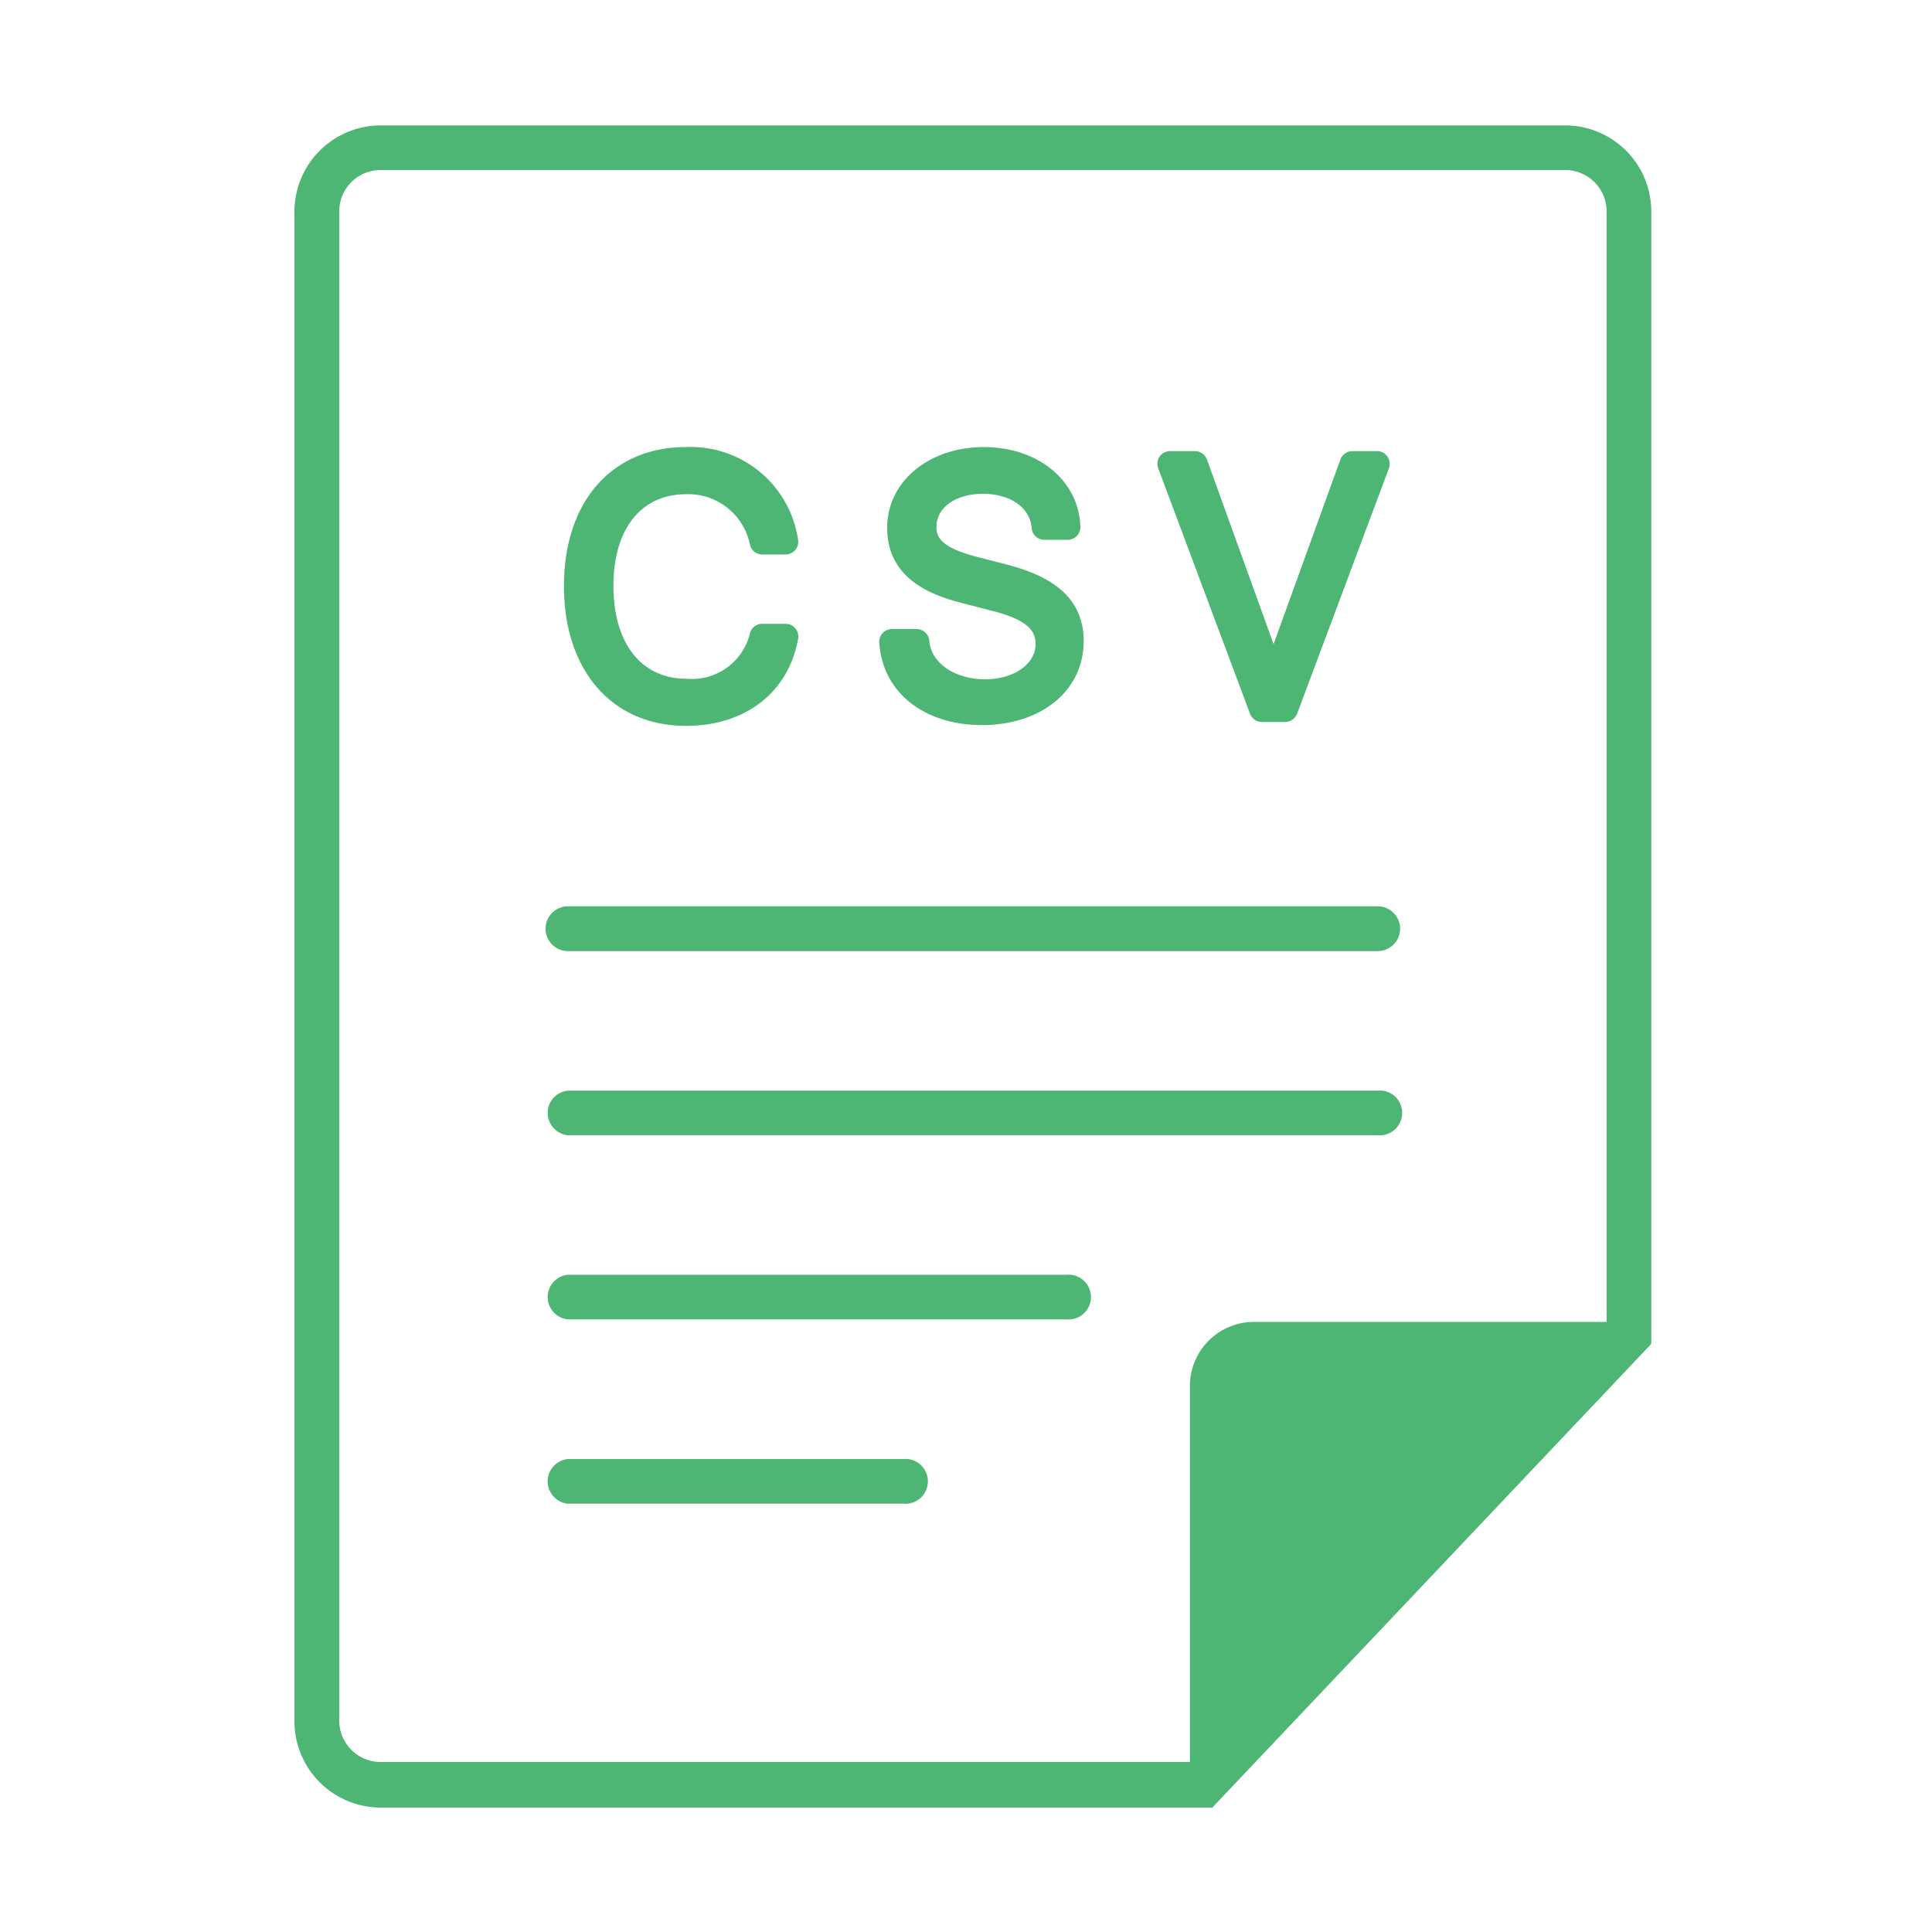
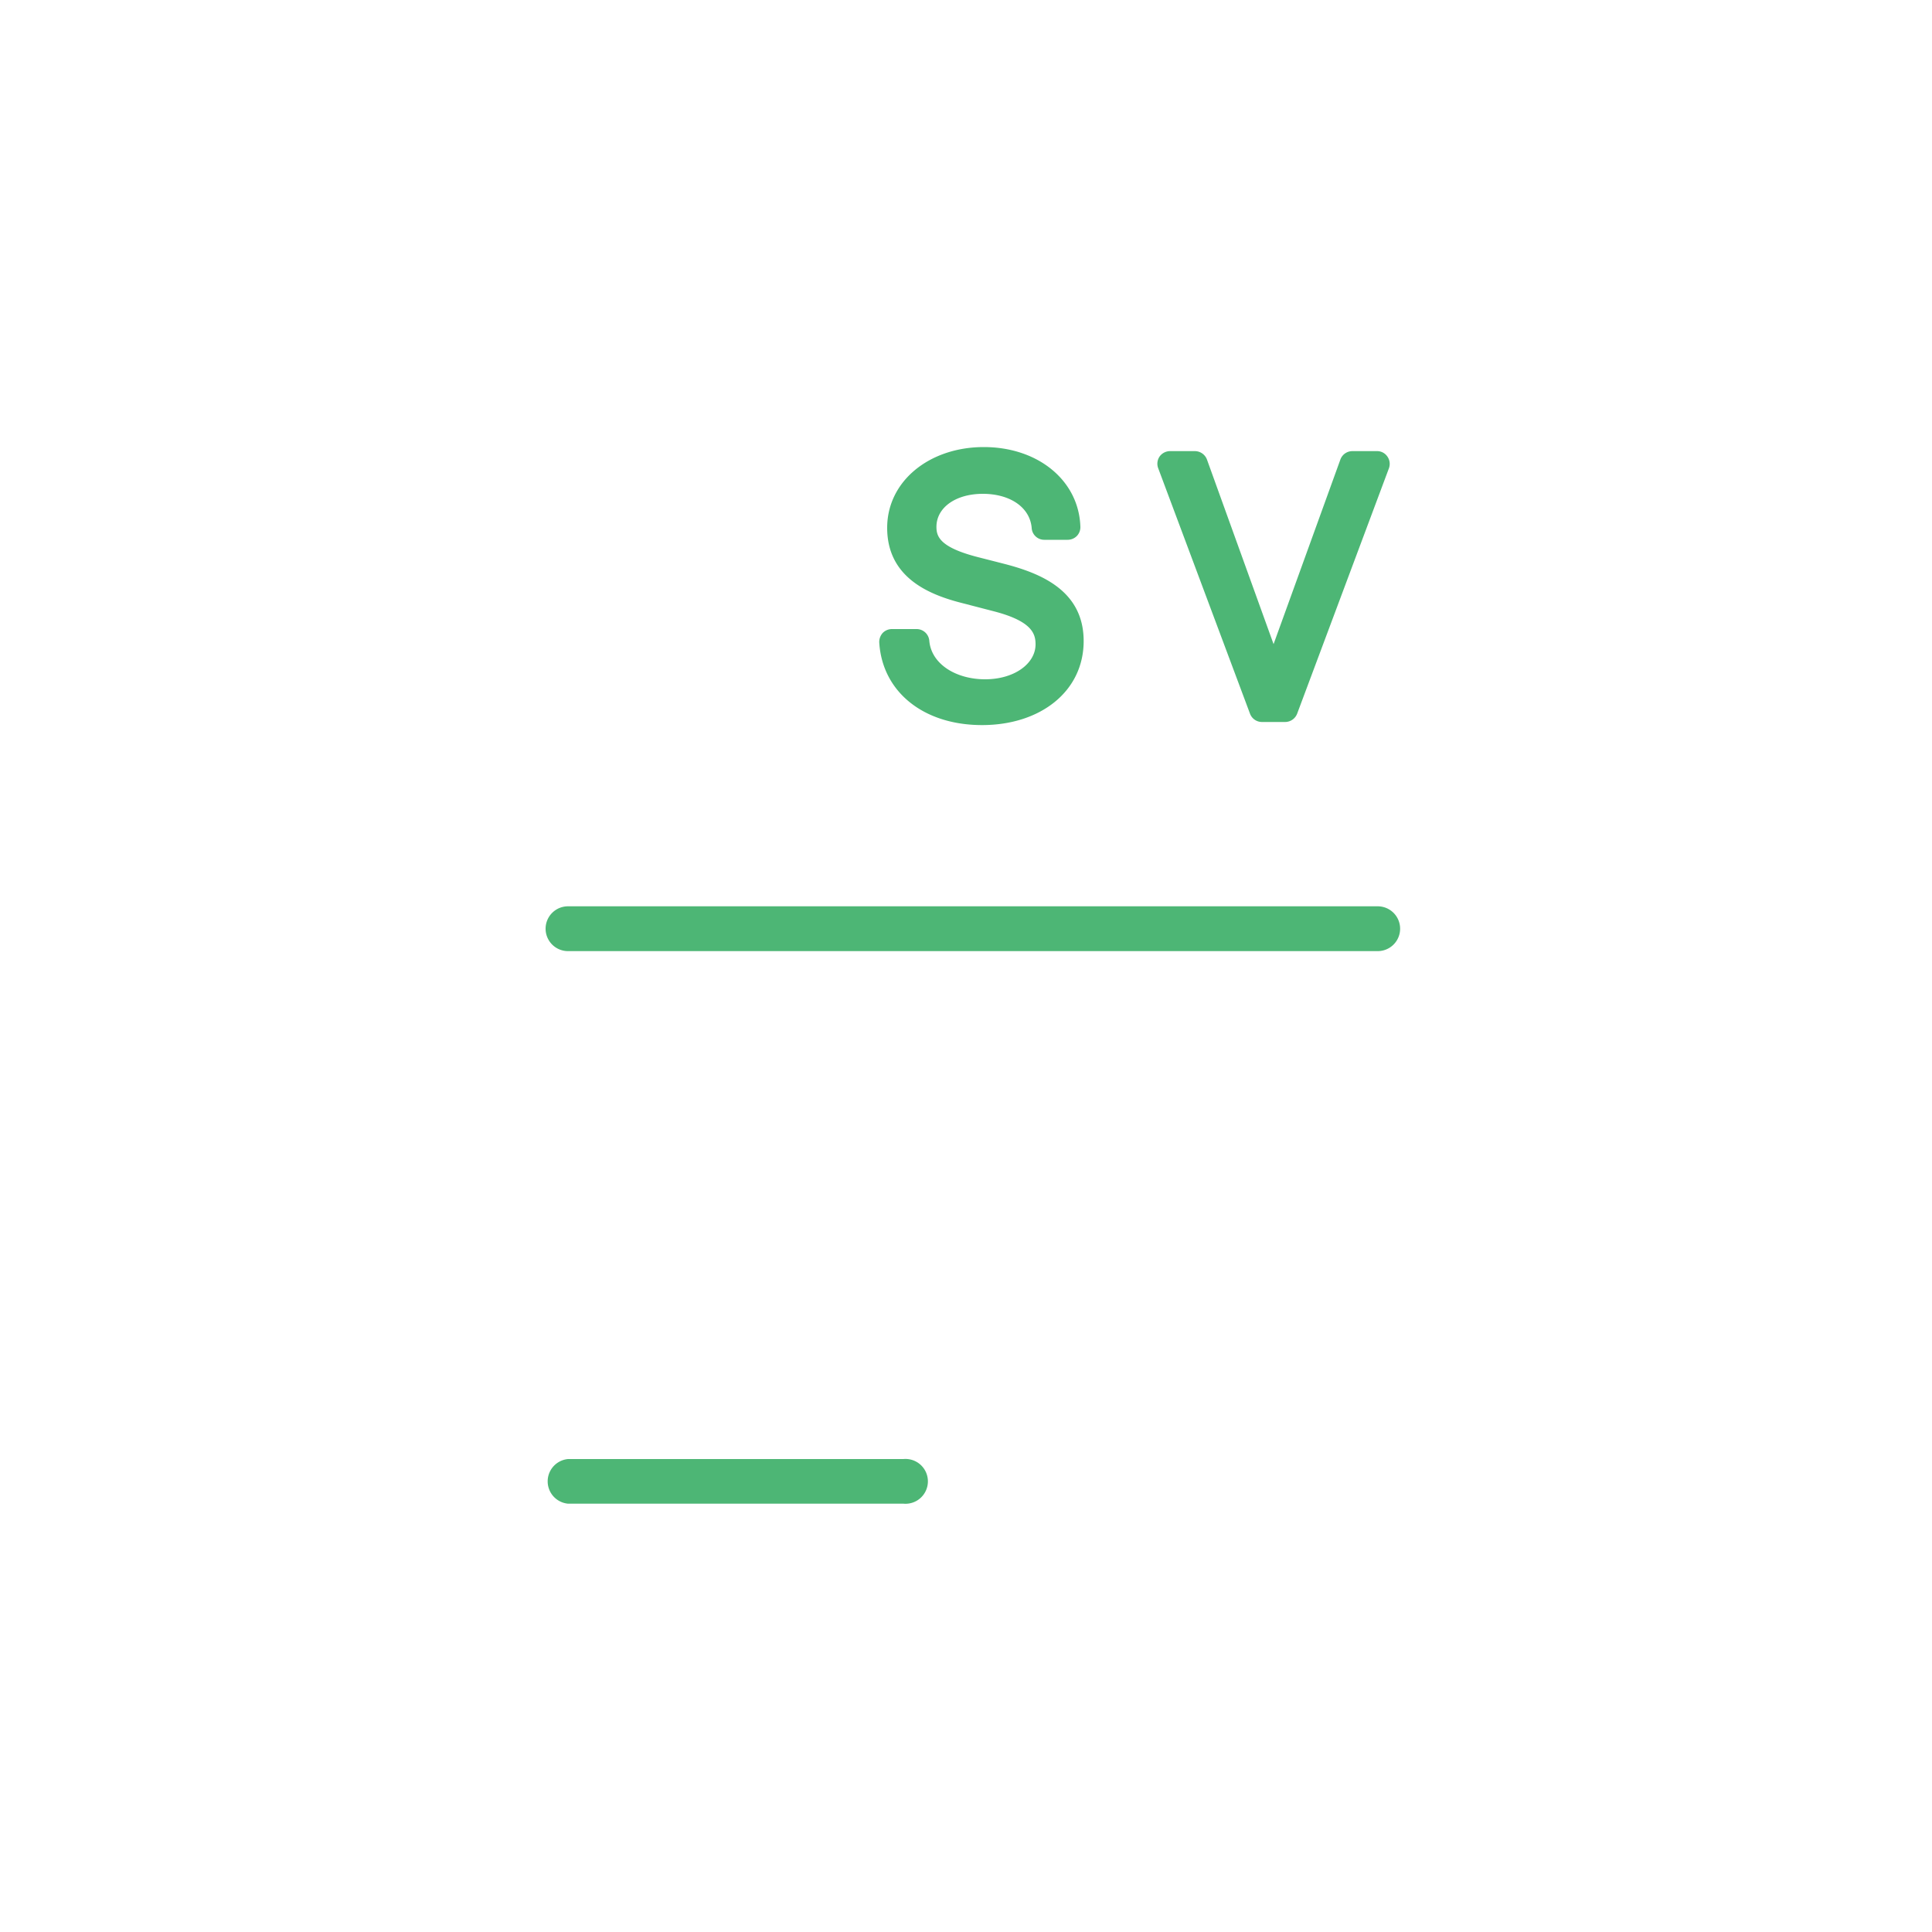
<svg xmlns="http://www.w3.org/2000/svg" id="レイヤー_1" data-name="レイヤー 1" viewBox="0 0 100 100">
  <defs>
    <style>.cls-1{fill:#4DB675;}.cls-2{fill:none;}</style>
  </defs>
  <path class="cls-1" d="M71.31,49.23H29.4a1.16,1.16,0,0,1,0-2.32H71.31a1.16,1.16,0,0,1,0,2.32Z" />
-   <path class="cls-1" d="M71.31,58.76H29.4a1.16,1.16,0,0,1,0-2.31H71.31a1.16,1.16,0,1,1,0,2.31Z" />
-   <path class="cls-1" d="M55.2,68.29H29.4a1.16,1.16,0,0,1,0-2.31H55.2a1.16,1.16,0,1,1,0,2.31Z" />
  <path class="cls-1" d="M46.76,77.83H29.4a1.16,1.16,0,0,1,0-2.31H46.76a1.16,1.16,0,1,1,0,2.31Z" />
-   <path class="cls-1" d="M35.51,25.58a3.26,3.26,0,0,1,3.3,2.58.66.66,0,0,0,.64.54h1.21a.66.66,0,0,0,.5-.23.65.65,0,0,0,.15-.52,5.62,5.62,0,0,0-5.8-4.81c-3.84,0-6.32,2.82-6.32,7.19s2.48,7.24,6.32,7.24c3.07,0,5.3-1.73,5.8-4.5a.65.65,0,0,0-.14-.54.64.64,0,0,0-.51-.24H39.45a.65.65,0,0,0-.64.52,3.09,3.09,0,0,1-3.29,2.32c-2.33,0-3.77-1.84-3.77-4.8S33.19,25.58,35.51,25.58Z" />
  <path class="cls-1" d="M52,29.19l-1.37-.35c-2-.51-2.16-1.08-2.16-1.57,0-1,1-1.71,2.4-1.71s2.44.69,2.53,1.77a.65.65,0,0,0,.65.61h1.21a.67.67,0,0,0,.48-.2.66.66,0,0,0,.18-.48c-.08-2.39-2.19-4.12-5-4.12s-5,1.76-5,4.18c0,2.61,2.23,3.48,3.9,3.9l1.58.41c2,.51,2.2,1.16,2.2,1.72,0,1-1.1,1.81-2.61,1.81s-2.79-.79-2.89-2a.66.66,0,0,0-.66-.6H46.17a.67.67,0,0,0-.48.2.7.7,0,0,0-.18.5c.16,2.55,2.29,4.27,5.32,4.27s5.26-1.75,5.26-4.35S53.89,29.68,52,29.19Z" />
  <path class="cls-1" d="M71.81,23.63a.64.64,0,0,0-.54-.28H70a.66.66,0,0,0-.62.43l-3.46,9.56-3.45-9.56a.67.67,0,0,0-.63-.43H60.57a.67.67,0,0,0-.55.28.66.66,0,0,0-.07.61l4.75,12.7a.66.66,0,0,0,.62.43h1.2a.67.67,0,0,0,.62-.43l4.75-12.7A.66.66,0,0,0,71.81,23.63Z" />
-   <path class="cls-1" d="M81,6.49H19.7A4.47,4.47,0,0,0,15.24,11v78.1a4.47,4.47,0,0,0,4.46,4.46H62.75l22.72-24V11A4.46,4.46,0,0,0,81,6.49ZM17.56,89.05V11A2.14,2.14,0,0,1,19.7,8.8H81A2.15,2.15,0,0,1,83.16,11V68.42H64.91a3.32,3.32,0,0,0-3.32,3.31V91.2H19.7A2.14,2.14,0,0,1,17.56,89.05Z" />
-   <rect class="cls-2" x="0.36" width="100" height="100" />
</svg>